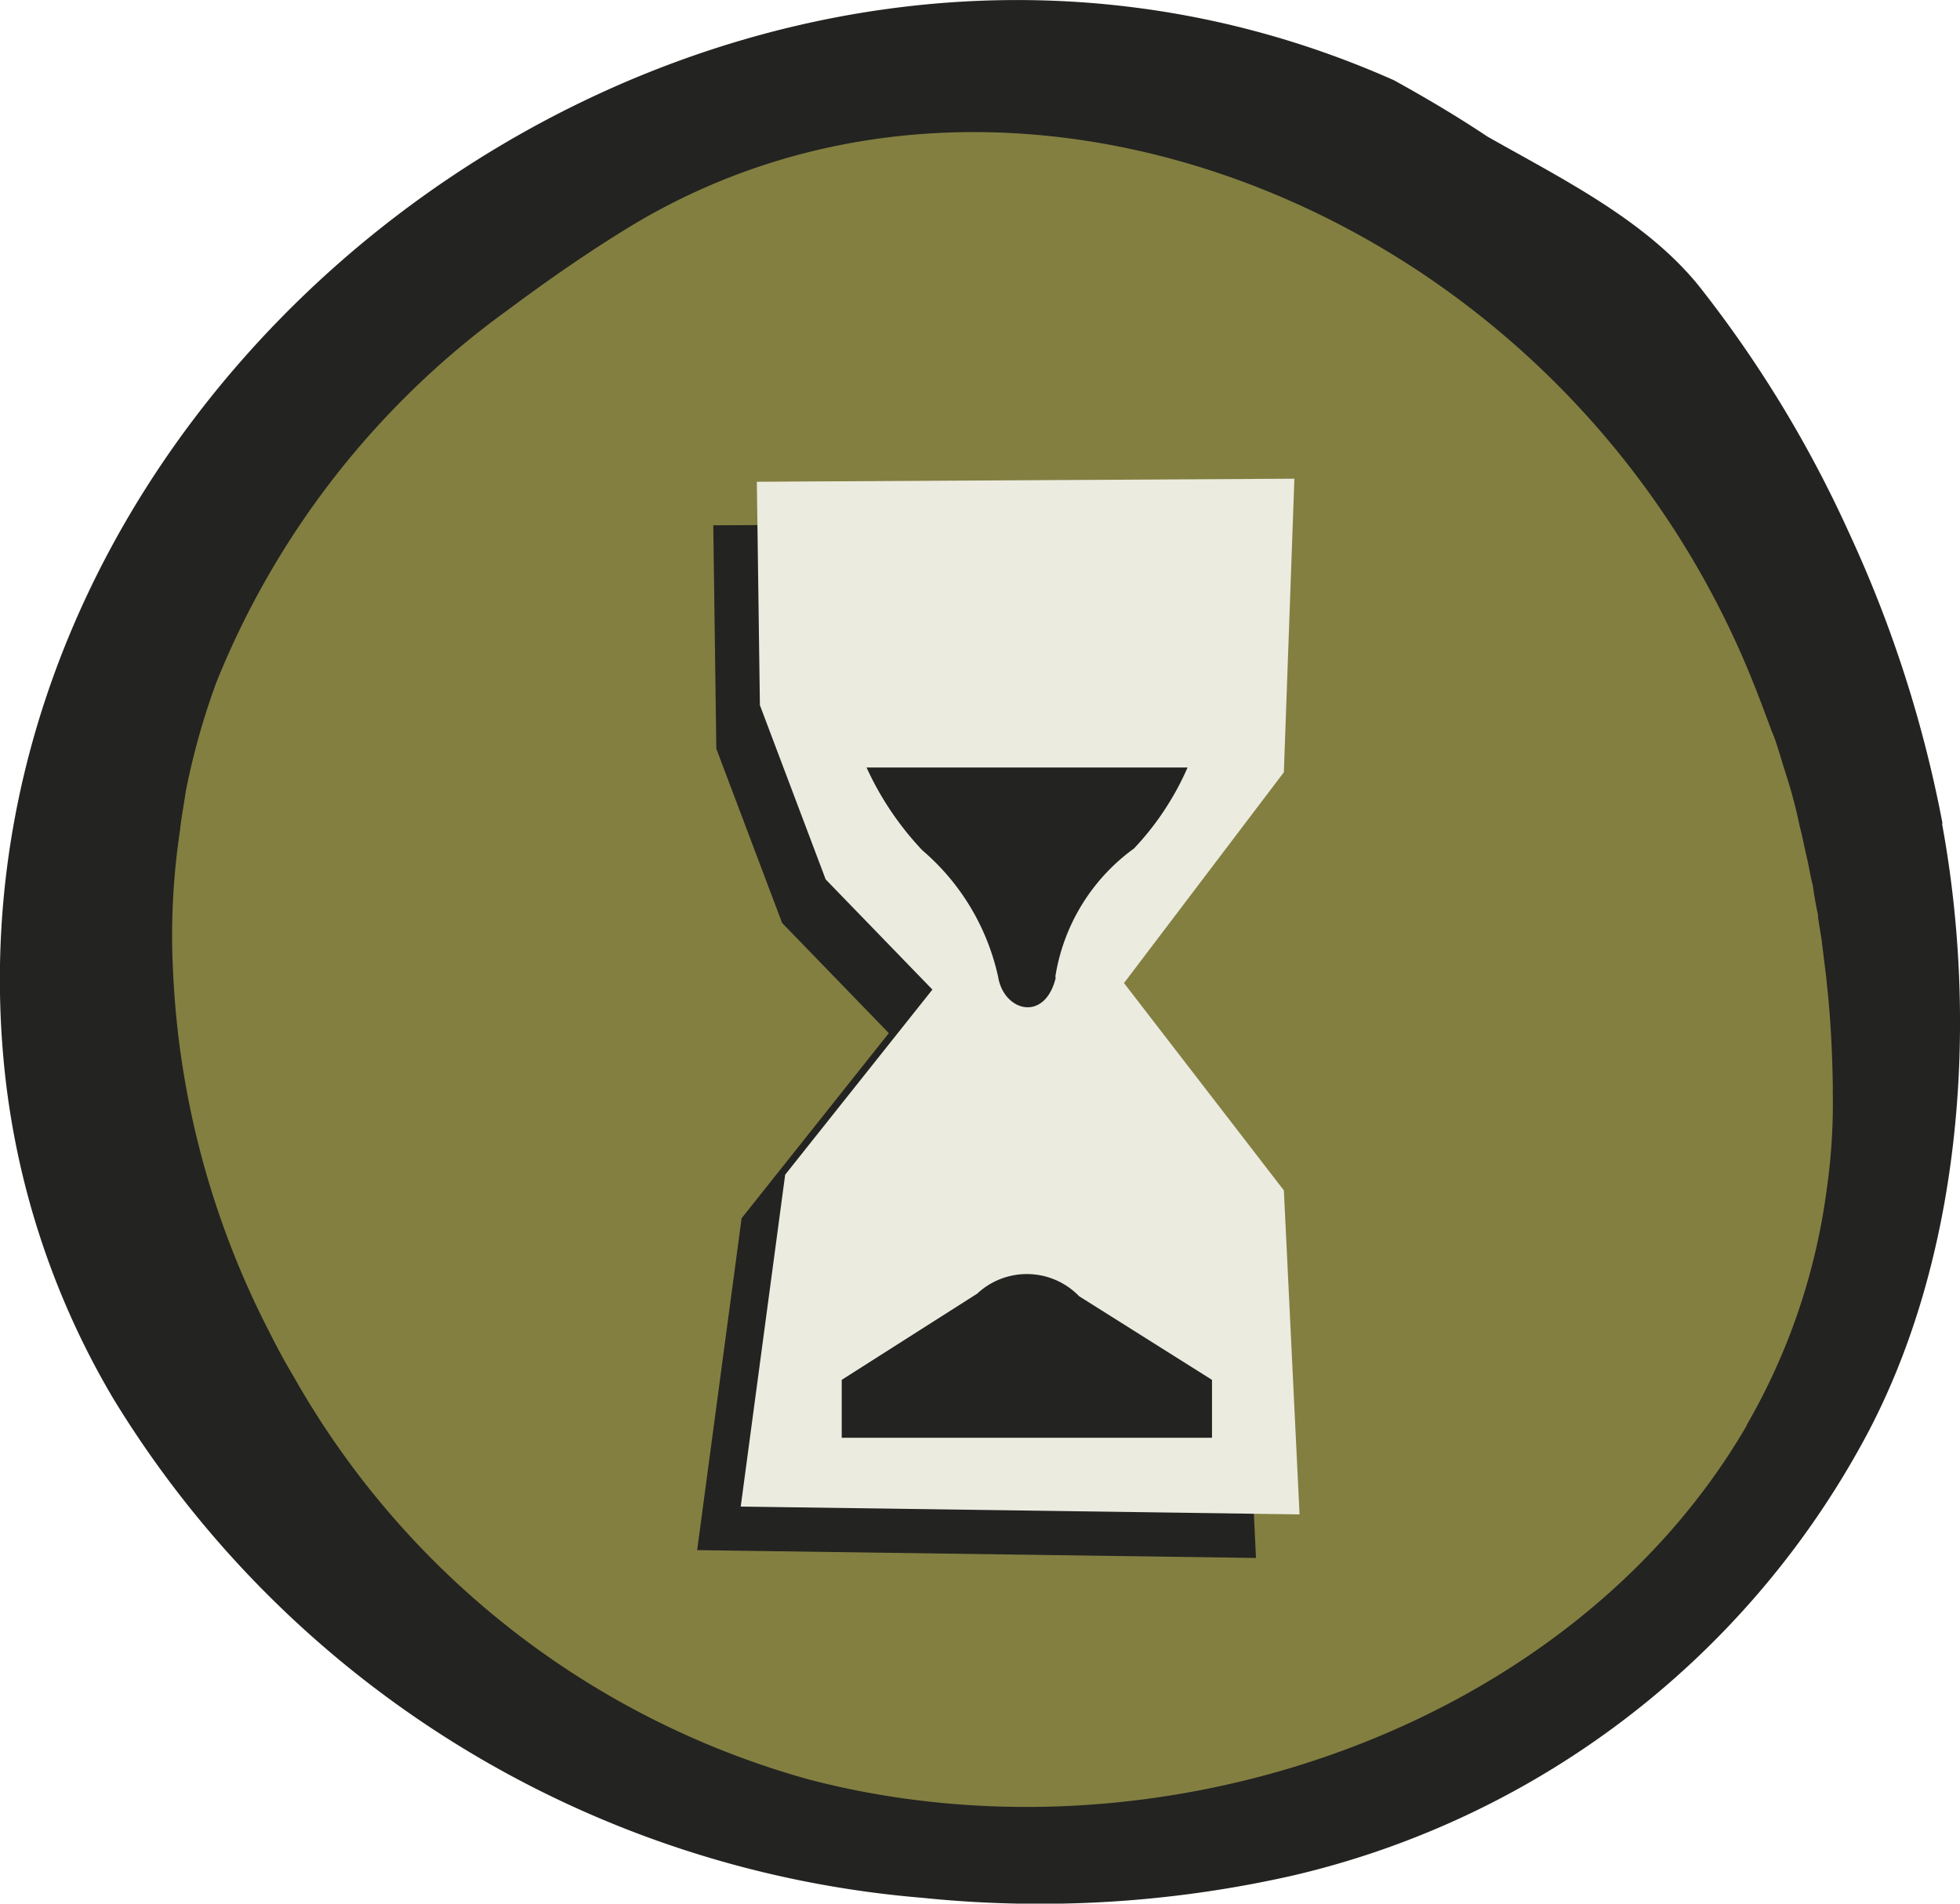
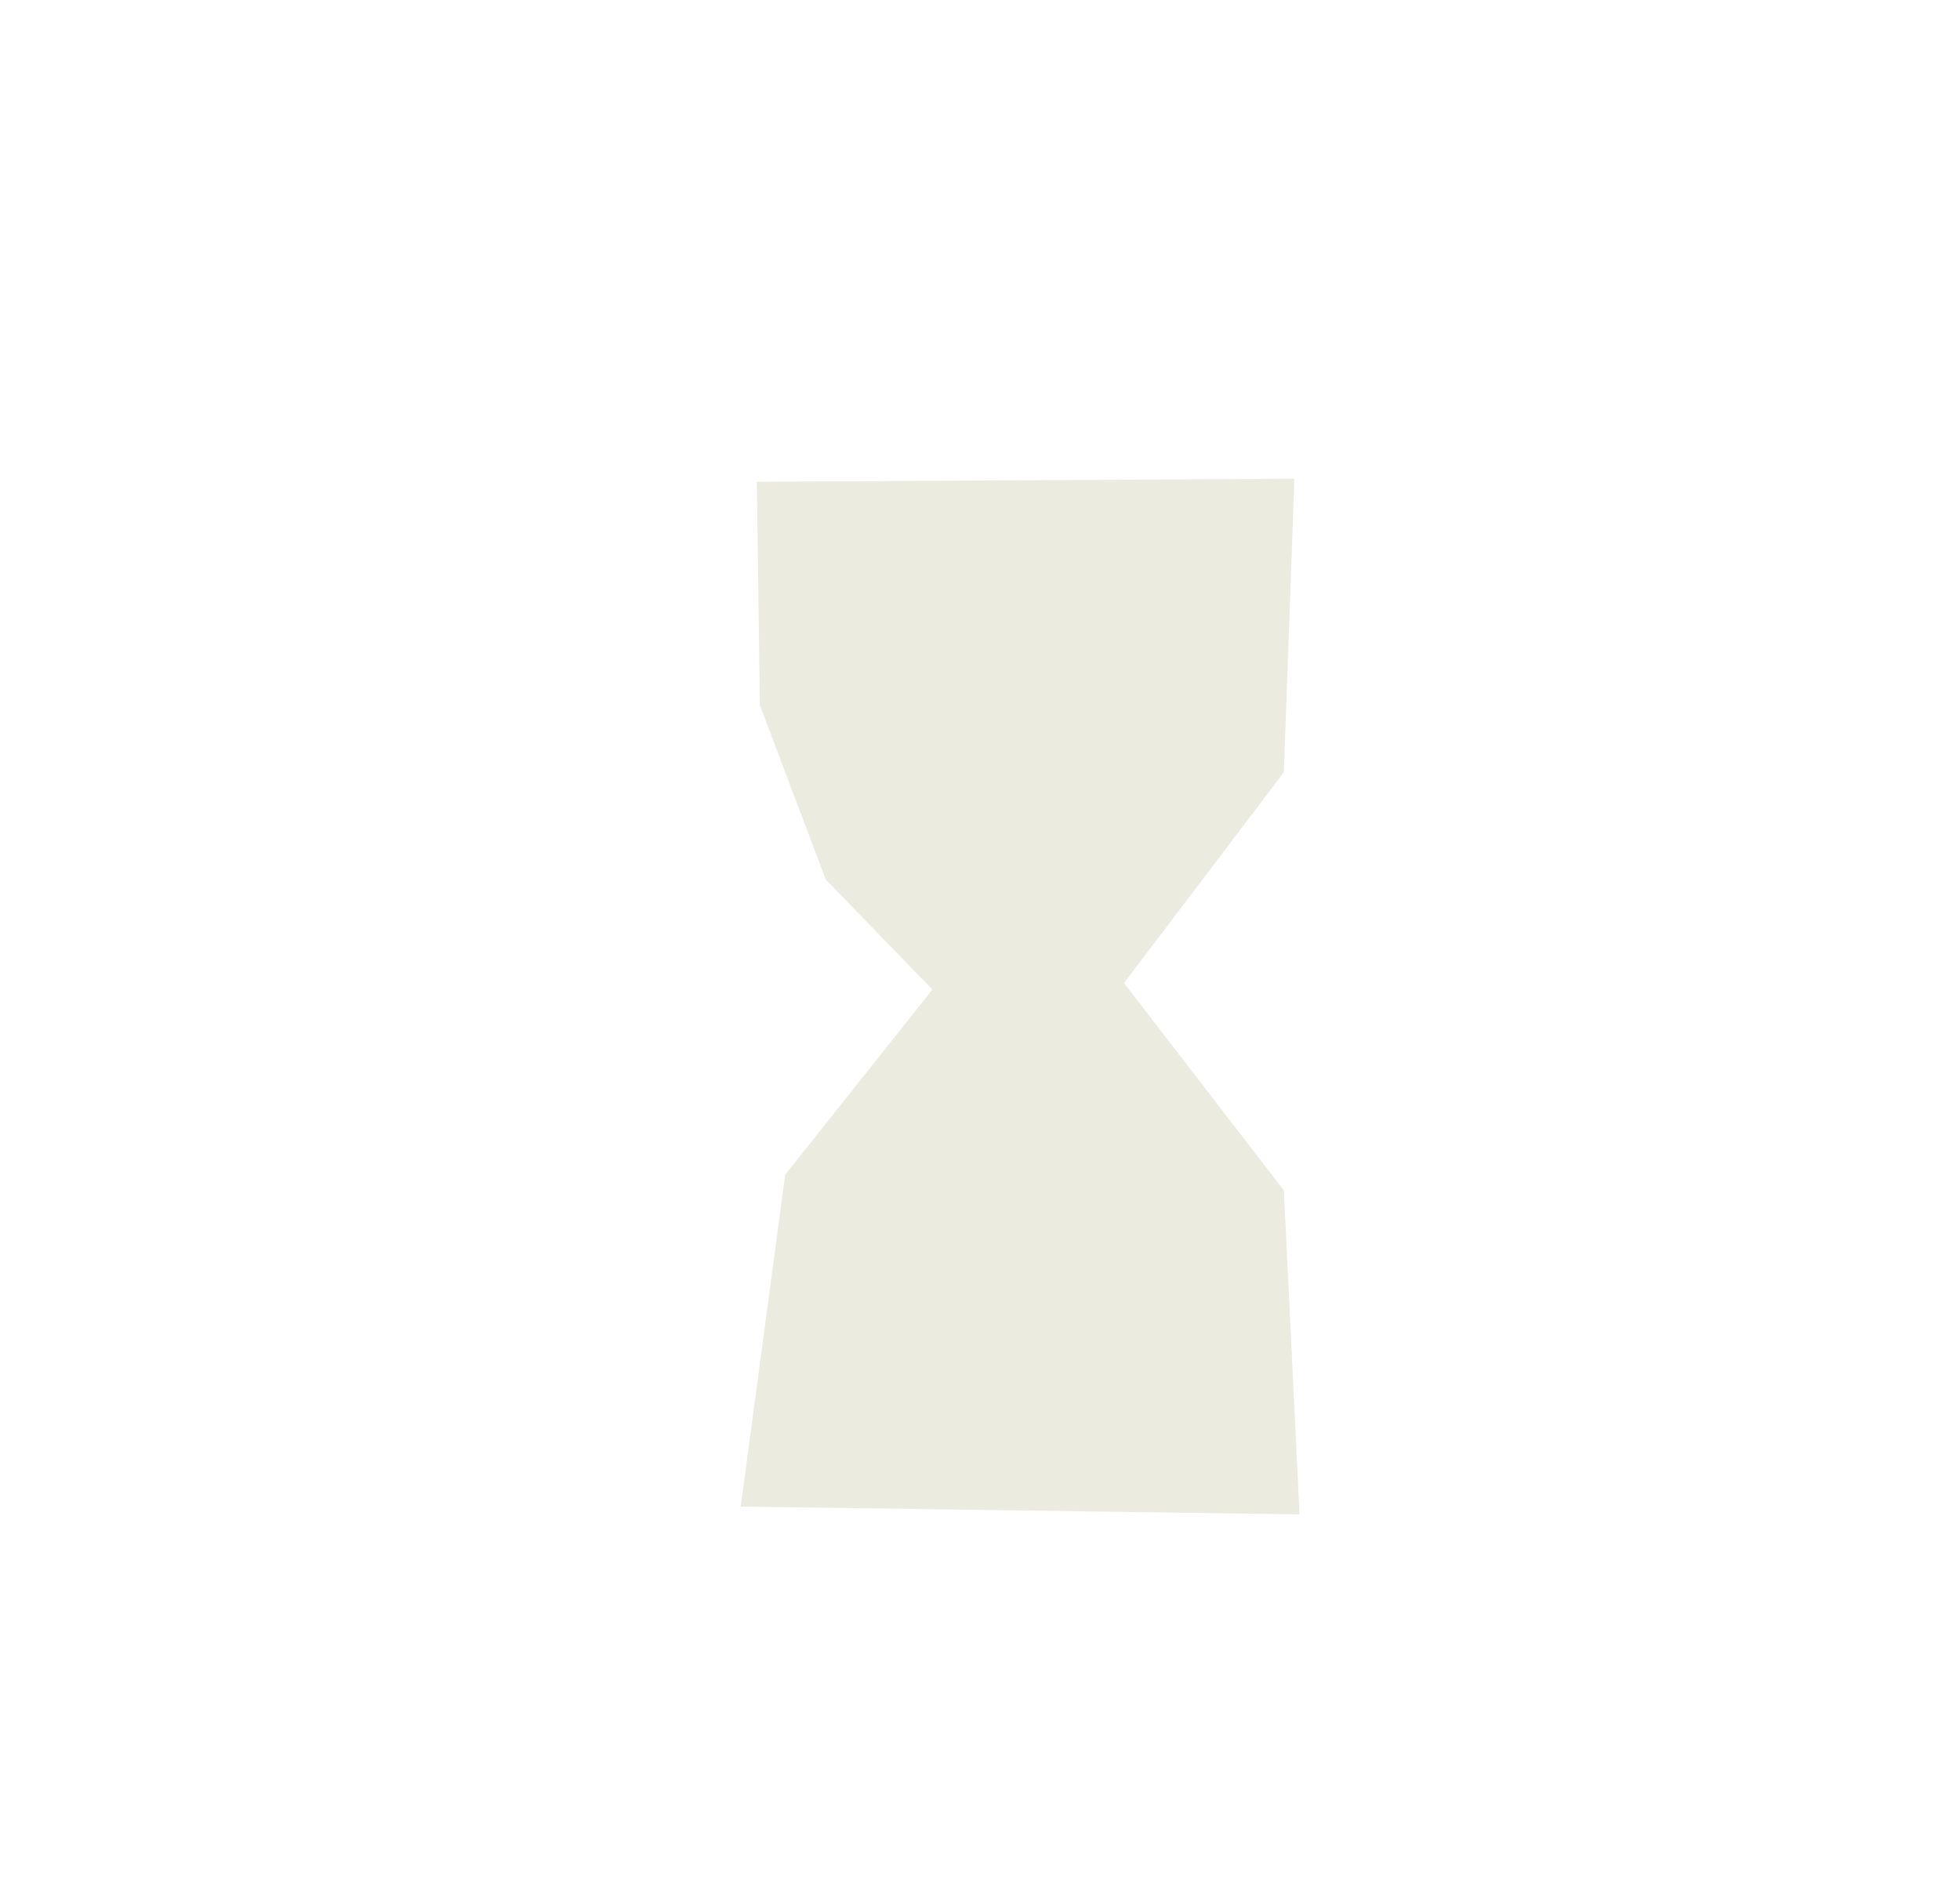
<svg xmlns="http://www.w3.org/2000/svg" id="Early_access" width="55.834" height="54.238" viewBox="0 0 55.834 54.238">
  <g id="Group_66287" data-name="Group 66287">
-     <path id="Path_66749" data-name="Path 66749" d="M55.332,23.453a35.332,35.332,0,0,0-2.668-8.289A33.991,33.991,0,0,0,48.42,8.178c-1.526-1.911-3.958-3.1-6.056-4.293-.856-.571-1.75-1.1-2.655-1.6-19.085-8.5-41.52,8-39.6,28.019A23.044,23.044,0,0,0,3.239,39.87a29.878,29.878,0,0,0,23.043,14.2,32.631,32.631,0,0,0,10.585-.645A24.971,24.971,0,0,0,53,41.2c2.891-5.187,3.375-12,2.32-17.732" transform="translate(0.003 0.003)" fill="#232321" />
-     <path id="Path_66750" data-name="Path 66750" d="M51.253,30.3a17.249,17.249,0,0,1-.174,2.879A18.077,18.077,0,0,1,48.8,39.872a.046.046,0,0,1-.012.037c-5,8.575-16.678,12.669-26.679,10.064A24.321,24.321,0,0,1,7.4,38.47c-.248-.409-.484-.856-.695-1.278a24.808,24.808,0,0,1-2.73-10.237,20.06,20.06,0,0,1,.2-4.045c.037-.372.112-.732.161-1.092a20.535,20.535,0,0,1,.869-3.1A24.241,24.241,0,0,1,13.468,8.13c1.166-.869,2.358-1.7,3.586-2.445,7.085-4.256,15.821-3.1,22.51,1.377a25.326,25.326,0,0,1,9.443,11.7c.174.434.335.869.5,1.315.037.087.074.174.112.285.112.335.211.682.323,1.03a13.363,13.363,0,0,1,.372,1.427c.05.174.087.36.124.534s.087.372.124.558.074.4.124.583c.037.273.087.558.149.844v.074l.112.695a.57.57,0,0,0,.012.124l.112.906s.012.112.012.136c.112,1.005.161,2.01.174,3.028" transform="translate(0.955 0.733)" fill="#837f41" />
-   </g>
+     </g>
  <g id="Access-New-Products" transform="translate(19.858 13.64)">
-     <path id="Path_67477" data-name="Path 67477" d="M16,41.275l15.921.223-.447-9.232L26.92,26.359l4.554-6.006.3-8.364-15.313.087.087,6.366,1.874,4.964,3.04,3.139-4.194,5.274L16,41.287Z" transform="translate(-16 -10.749)" fill="#232321" />
    <path id="Path_67096" data-name="Path 67096" d="M17,40.275l15.921.223-.447-9.232L27.92,25.359l4.554-6.006.3-8.364-15.313.087.087,6.366,1.874,4.964,3.04,3.139-4.194,5.274L17,40.287Z" transform="translate(-15.759 -10.99)" fill="#ebebe0" />
-     <path id="Path_67097" data-name="Path 67097" d="M25.263,23.613a5.58,5.58,0,0,1,2.246-3.685,8.035,8.035,0,0,0,1.526-2.308H19.89a8.66,8.66,0,0,0,1.588,2.358,6.6,6.6,0,0,1,2.159,3.6c.161,1.005,1.353,1.315,1.65,0" transform="translate(-15.063 -9.393)" fill="#232321" fill-rule="evenodd" />
-     <path id="Path_67098" data-name="Path 67098" d="M19.332,33.916H29.868v-1.65l-3.785-2.383a2.071,2.071,0,0,0-2.916-.062.038.038,0,0,0-.025.012L19.32,32.265v1.65Z" transform="translate(-15.2 -6.591)" fill="#232321" fill-rule="evenodd" />
  </g>
</svg>